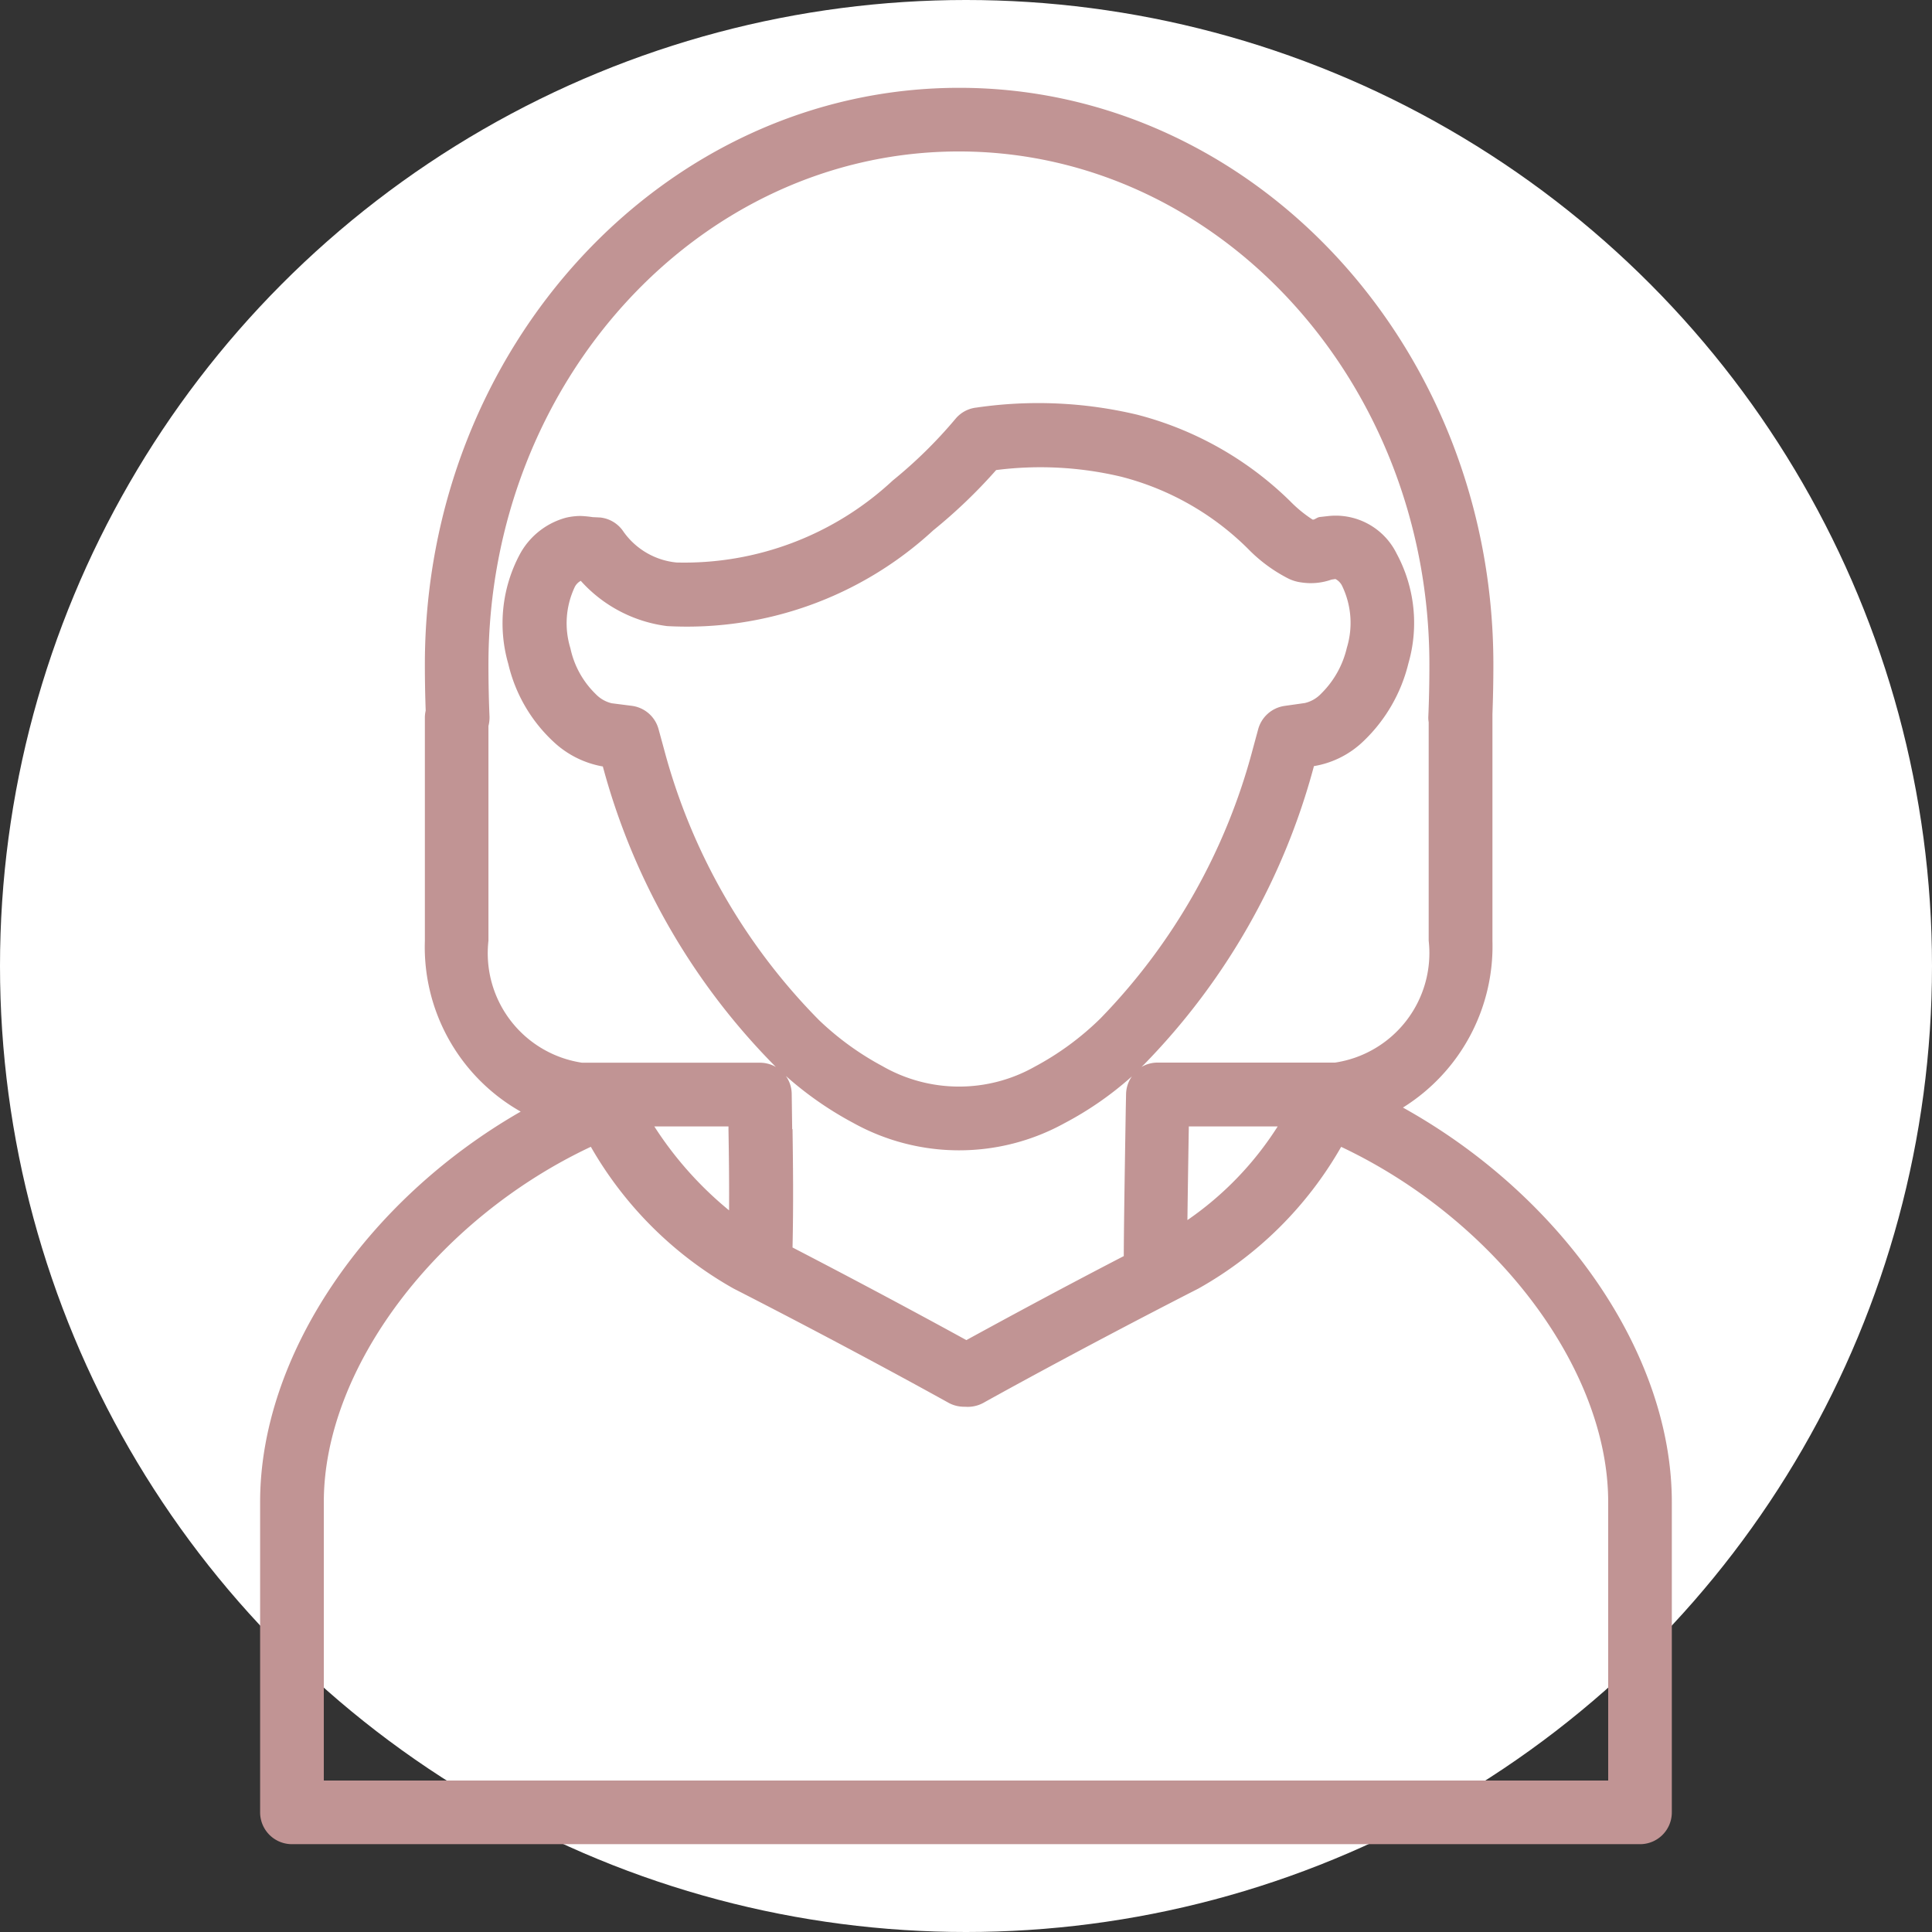
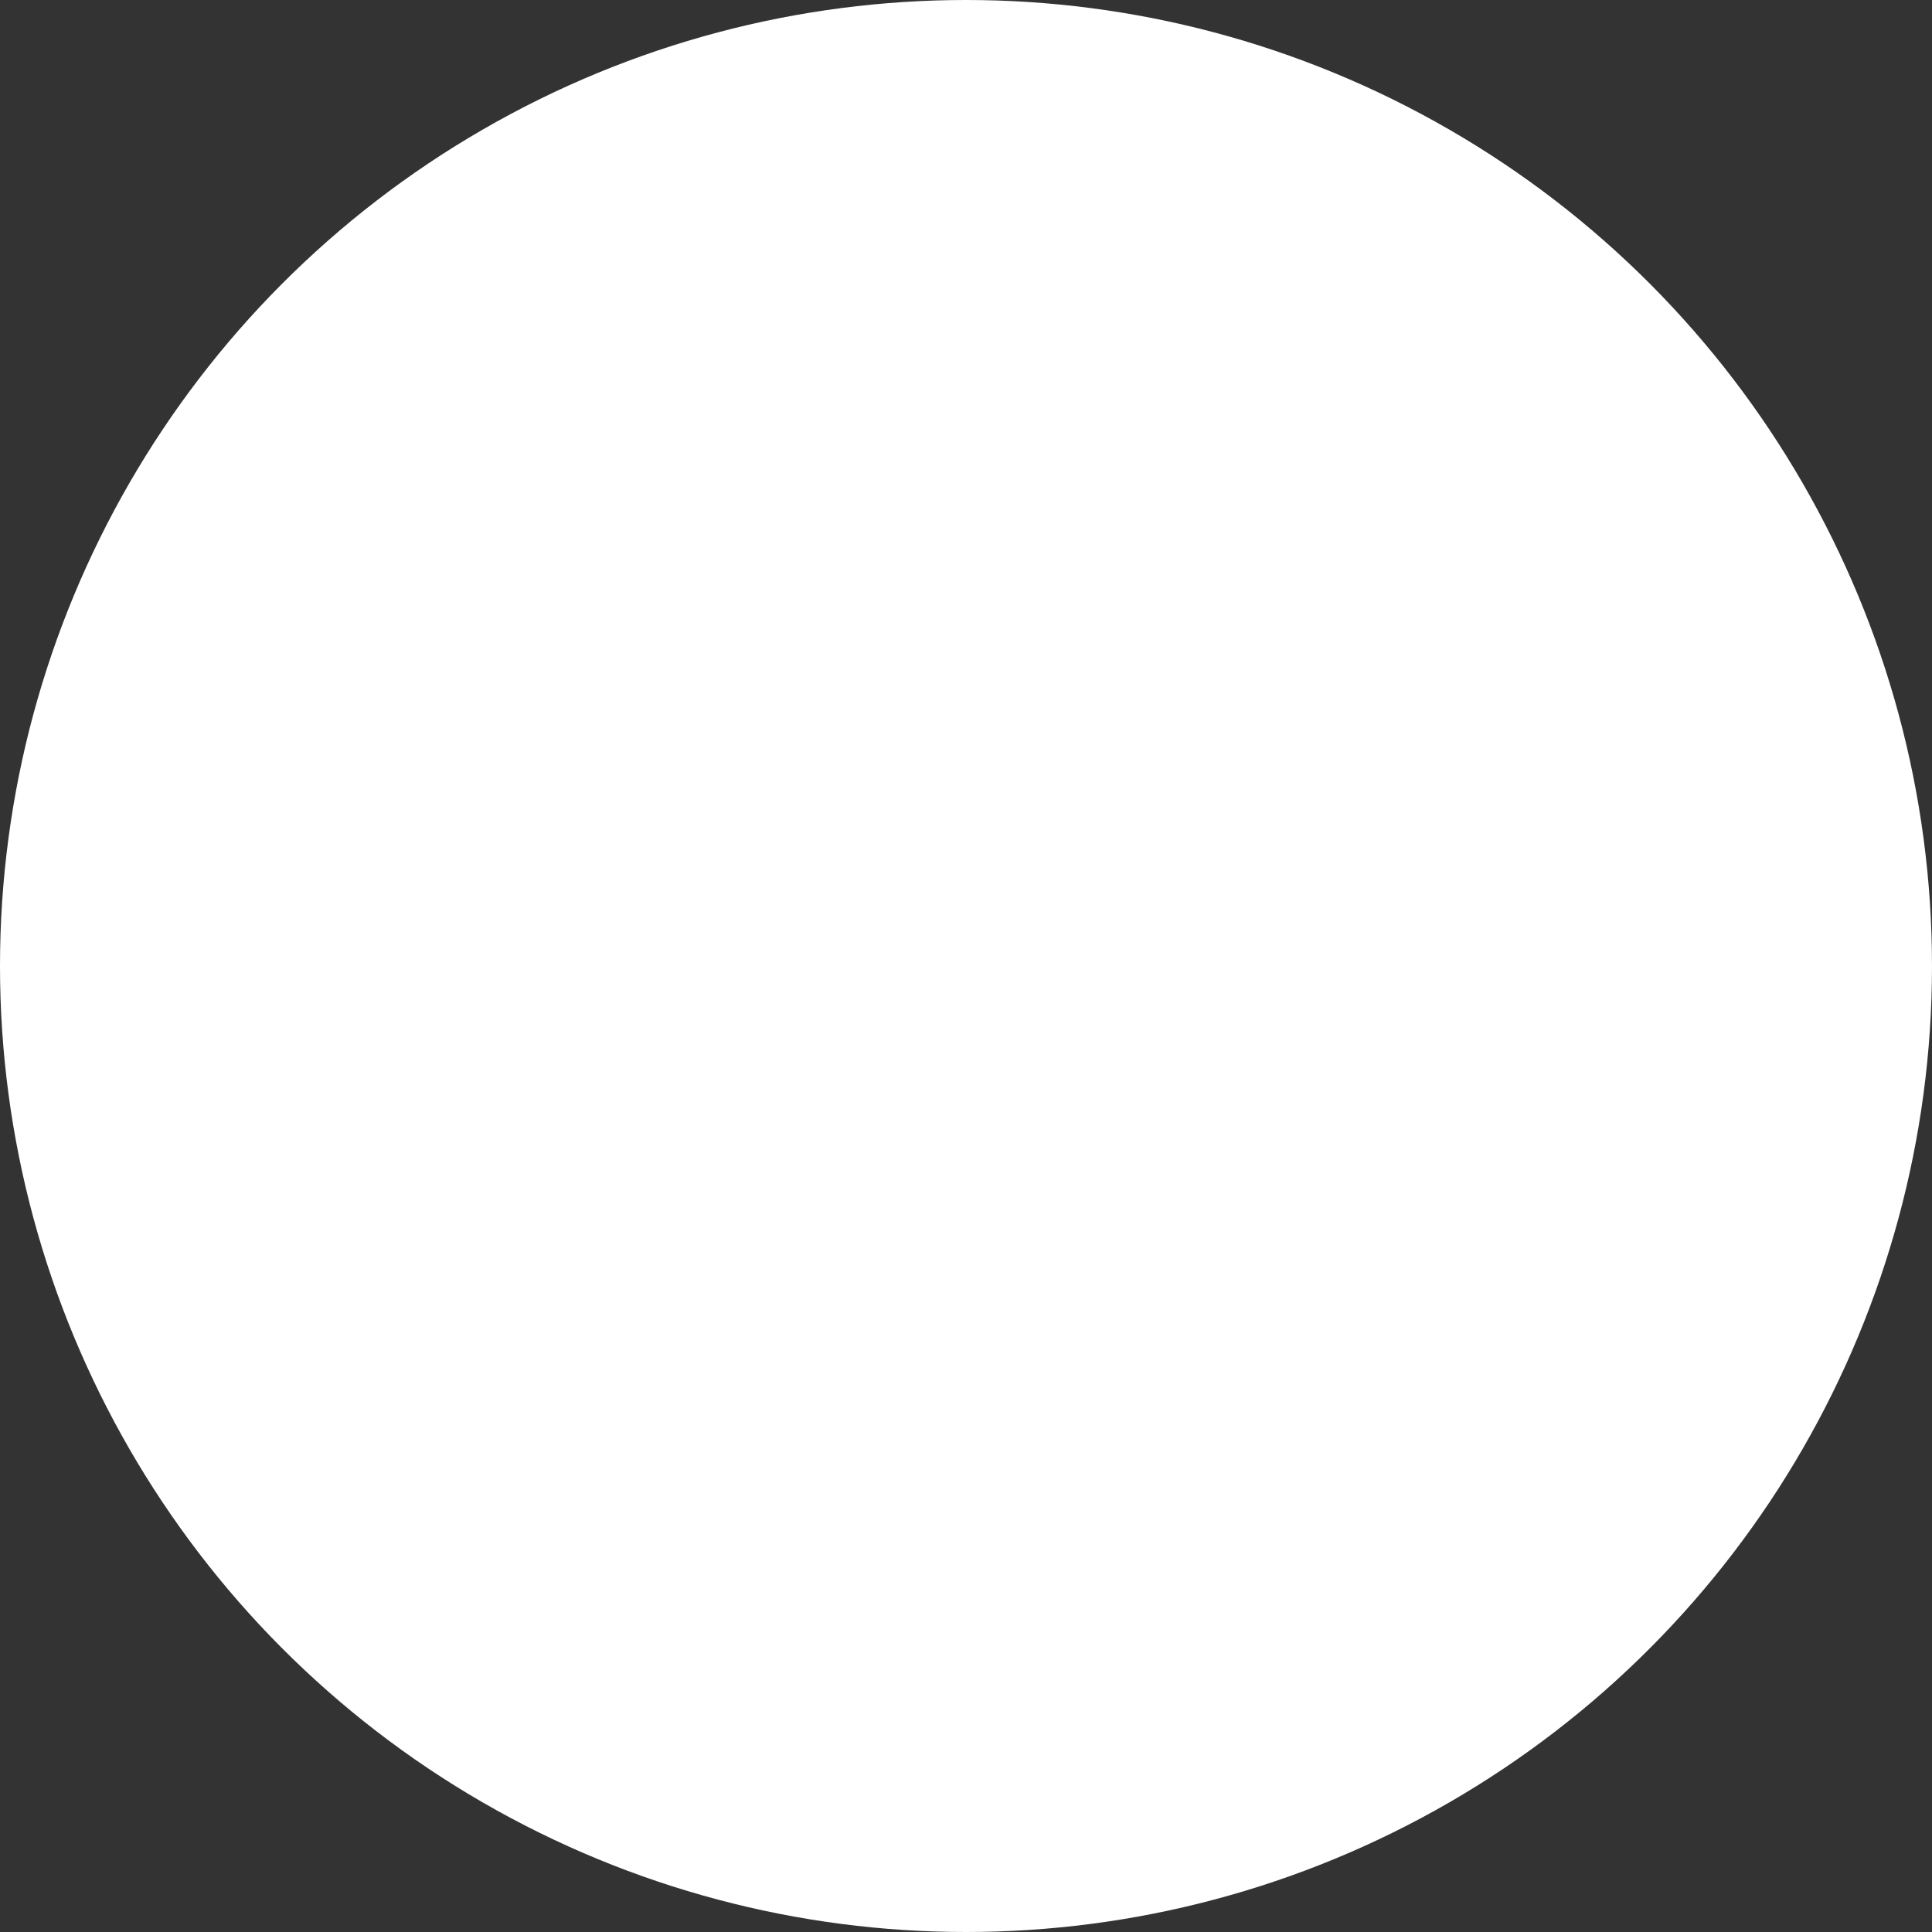
<svg xmlns="http://www.w3.org/2000/svg" width="33" height="33" viewBox="0 0 33 33">
  <rect x="0" y="0" width="33" height="33" fill="#333333" stroke="none" />
  <defs>
    <clipPath id="clip-path">
-       <rect id="長方形_13777" data-name="長方形 13777" width="24.113" height="30" fill="#c19494" />
-     </clipPath>
+       </clipPath>
  </defs>
  <g id="グループ_17790" data-name="グループ 17790" transform="translate(-50 -552)">
    <circle id="楕円形_264" data-name="楕円形 264" cx="16.5" cy="16.5" r="16.5" transform="translate(50 552)" fill="#fff" />
    <g id="グループ_17789" data-name="グループ 17789" transform="translate(54.443 553.5)">
      <g id="グループ_17788" data-name="グループ 17788" clip-path="url(#clip-path)">
-         <path id="パス_15824" data-name="パス 15824" d="M19.522,17.417a3.248,3.248,0,0,0,1.527-2.848v-3.81c0-.02,0-.04,0-.061.01-.269.016-.55.016-.848,0-5.431-4.093-9.85-9.124-9.85S2.814,4.419,2.814,9.85c0,.275.005.535.014.788a.541.541,0,0,0-.014.121v3.81a3.23,3.23,0,0,0,1.637,2.918C1.812,19,0,21.647,0,24.155v5.3A.544.544,0,0,0,.544,30H23.57a.543.543,0,0,0,.543-.543v-5.3c0-2.546-1.878-5.23-4.591-6.738M8.009,19.173A6.155,6.155,0,0,1,6.733,17.74H8v.06c.007.417.013.865.01,1.373m1.078-1.391-.008-.591a.538.538,0,0,0-.1-.313,5.931,5.931,0,0,0,1.147.8,3.727,3.727,0,0,0,3.612.007,5.713,5.713,0,0,0,1.152-.8.54.54,0,0,0-.1.31l-.005.242c-.012.749-.033,2-.034,2.518-1.264.655-2.258,1.2-2.689,1.435-.462-.254-1.572-.858-2.969-1.582.017-.787.008-1.431,0-2.018M6.9,11.3l-.094-.344a.545.545,0,0,0-.457-.4l-.345-.044a.558.558,0,0,1-.273-.158A1.536,1.536,0,0,1,5.3,9.573a1.449,1.449,0,0,1,.077-1.052v0a.248.248,0,0,1,.1-.1,2.383,2.383,0,0,0,1.474.773,6.2,6.2,0,0,0,4.545-1.634,8.947,8.947,0,0,0,1.076-1.031,5.966,5.966,0,0,1,2.133.113,4.737,4.737,0,0,1,2.168,1.231,2.628,2.628,0,0,0,.682.505.7.7,0,0,0,.227.07A1.062,1.062,0,0,0,18.3,8.4l.067-.01a.26.26,0,0,1,.117.123,1.455,1.455,0,0,1,.078,1.052,1.612,1.612,0,0,1-.439.783.561.561,0,0,1-.277.16l-.351.05a.548.548,0,0,0-.448.4l-.093.343a10.4,10.4,0,0,1-2.6,4.594,4.871,4.871,0,0,1-1.125.826,2.628,2.628,0,0,1-2.6-.011,4.93,4.93,0,0,1-1.082-.785A10.369,10.369,0,0,1,6.9,11.3m-3-.4a.576.576,0,0,0,.018-.166Q3.9,10.315,3.9,9.85c0-4.831,3.605-8.763,8.036-8.763s8.036,3.932,8.036,8.763q0,.465-.018.885a.428.428,0,0,0,.006.1v3.732a1.892,1.892,0,0,1-1.6,2.083H15.328a.534.534,0,0,0-.274.075l.048-.047A11.549,11.549,0,0,0,18,11.586a1.594,1.594,0,0,0,.853-.433,2.726,2.726,0,0,0,.76-1.32,2.493,2.493,0,0,0-.2-1.876,1.16,1.16,0,0,0-1.18-.641l-.126.014c-.048.005-.067.028-.111.045l-.019,0a2.216,2.216,0,0,1-.382-.313A5.8,5.8,0,0,0,14.98,5.583a7.3,7.3,0,0,0-2.747-.121.54.54,0,0,0-.354.19,7.877,7.877,0,0,1-1.074,1.056,5.222,5.222,0,0,1-3.692,1.4,1.259,1.259,0,0,1-.906-.526.545.545,0,0,0-.4-.243L5.68,7.333a1.842,1.842,0,0,0-.21-.02,1.125,1.125,0,0,0-.243.029,1.275,1.275,0,0,0-.788.62,2.5,2.5,0,0,0-.2,1.878,2.633,2.633,0,0,0,.765,1.323,1.646,1.646,0,0,0,.85.429A11.509,11.509,0,0,0,8.8,16.715l.01.01a.544.544,0,0,0-.271-.073H5.5a1.891,1.891,0,0,1-1.6-2.083ZM17.381,17.74a5.551,5.551,0,0,1-1.542,1.6c.006-.49.016-1.108.024-1.6Zm5.645,11.173H1.088V24.155c0-2.291,1.933-4.831,4.561-6.067a6.46,6.46,0,0,0,2.437,2.421c2.085,1.066,3.659,1.944,3.675,1.953a.555.555,0,0,0,.278.066.56.56,0,0,0,.315-.066c.015-.009,1.589-.887,3.672-1.952a6.425,6.425,0,0,0,2.439-2.421c2.628,1.242,4.561,3.781,4.561,6.066Z" fill="#c19494" />
-       </g>
+         </g>
    </g>
  </g>
</svg>